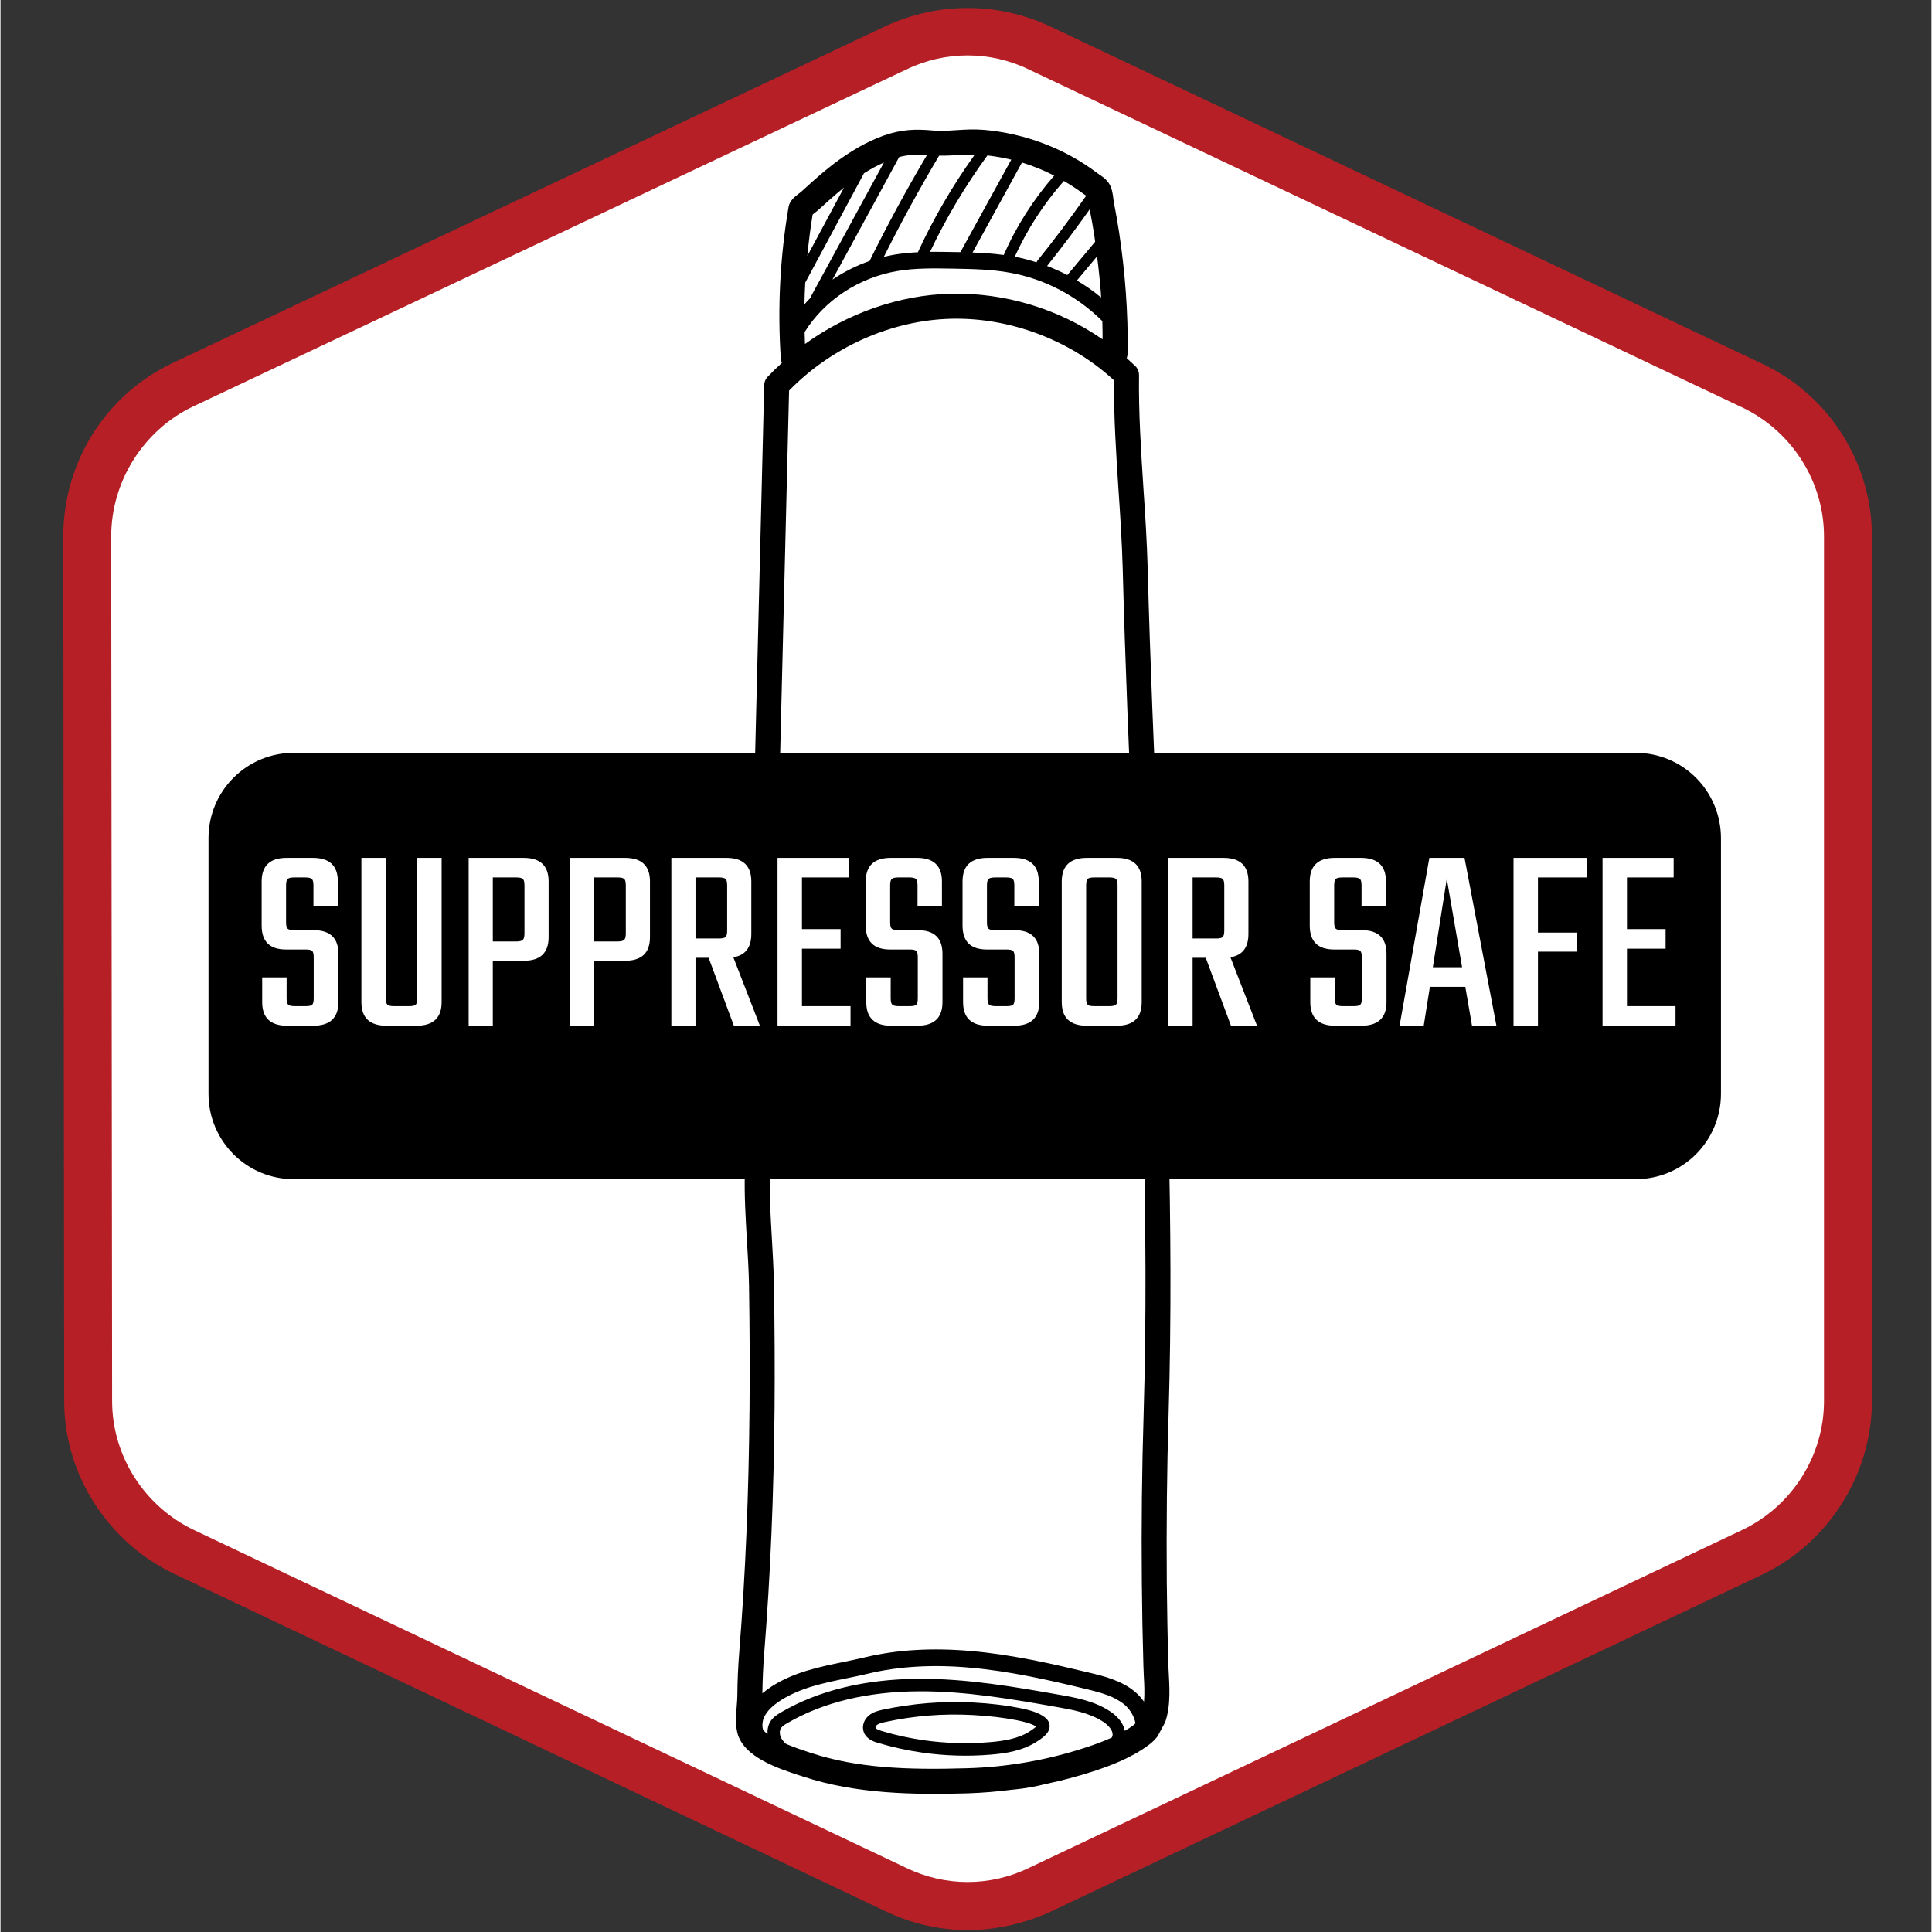
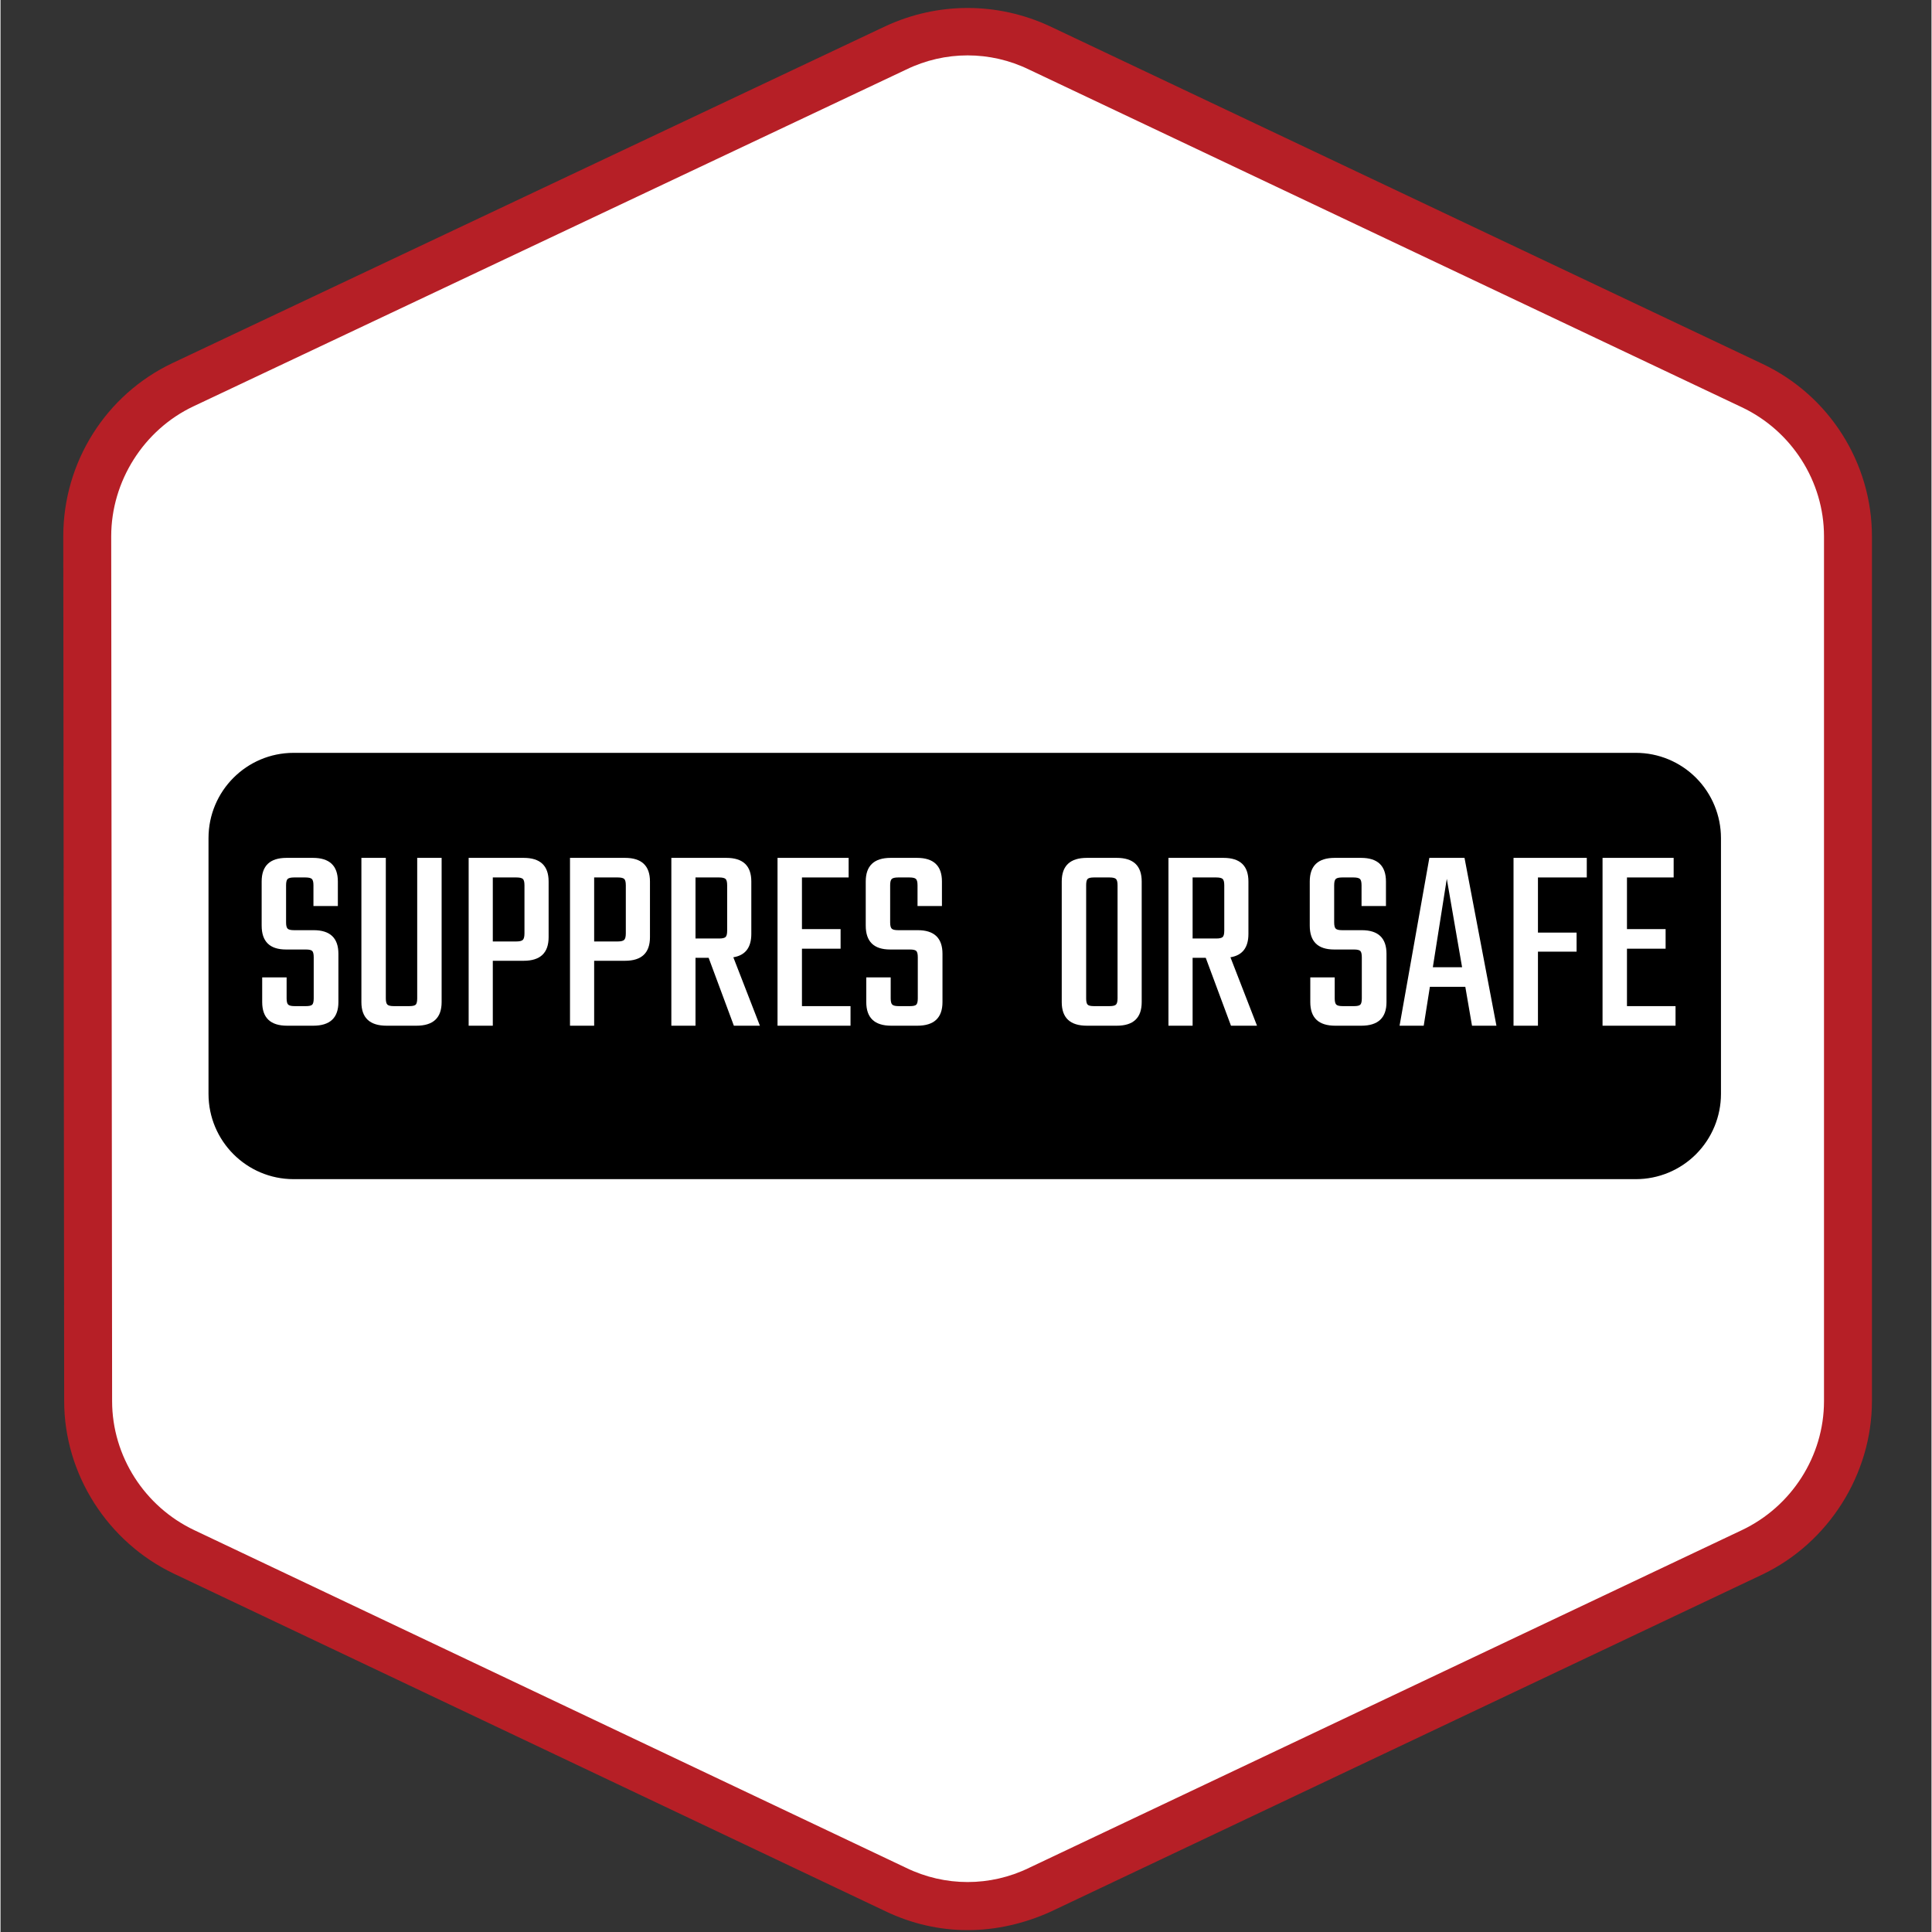
<svg xmlns="http://www.w3.org/2000/svg" width="300" zoomAndPan="magnify" viewBox="0 0 224.88 225" height="300" preserveAspectRatio="xMidYMid meet" version="1.0">
  <rect x="0" y="0" width="224.88" height="225" fill="#333333" stroke="none" />
  <defs>
    <g />
    <clipPath id="a04069475f">
      <path d="M 7.309 0.059 L 217.945 0.059 L 217.945 224.938 L 7.309 224.938 Z M 7.309 0.059 " clip-rule="nonzero" />
    </clipPath>
    <clipPath id="403a681a5f">
-       <path d="M 85 15 L 137 15 L 137 209 L 85 209 Z M 85 15 " clip-rule="nonzero" />
-     </clipPath>
+       </clipPath>
    <clipPath id="bc3e64b901">
      <path d="M 14.43 166.219 L 101.918 4.742 L 210.008 63.309 L 122.52 224.781 Z M 14.43 166.219 " clip-rule="nonzero" />
    </clipPath>
    <clipPath id="d6f228e7fc">
      <path d="M 14.43 166.219 L 101.918 4.742 L 210.008 63.309 L 122.52 224.781 Z M 14.43 166.219 " clip-rule="nonzero" />
    </clipPath>
    <clipPath id="541019afd9">
      <path d="M 14.43 166.219 L 101.918 4.742 L 210.008 63.309 L 122.52 224.781 Z M 14.43 166.219 " clip-rule="nonzero" />
    </clipPath>
    <clipPath id="59b19242ef">
      <path d="M 100 198 L 123 198 L 123 205 L 100 205 Z M 100 198 " clip-rule="nonzero" />
    </clipPath>
    <clipPath id="31ad8ed056">
      <path d="M 14.43 166.219 L 101.918 4.742 L 210.008 63.309 L 122.52 224.781 Z M 14.43 166.219 " clip-rule="nonzero" />
    </clipPath>
    <clipPath id="9bd4ff6f0f">
-       <path d="M 14.43 166.219 L 101.918 4.742 L 210.008 63.309 L 122.52 224.781 Z M 14.43 166.219 " clip-rule="nonzero" />
-     </clipPath>
+       </clipPath>
    <clipPath id="e17d8456da">
      <path d="M 14.43 166.219 L 101.918 4.742 L 210.008 63.309 L 122.52 224.781 Z M 14.43 166.219 " clip-rule="nonzero" />
    </clipPath>
  </defs>
  <path fill="#ffffff" d="M 104.203 5.582 L 21.211 44.797 C 14.469 48.055 10.152 54.887 10.152 62.457 L 10.258 163.172 C 10.258 170.637 14.574 177.578 21.422 180.73 L 104.309 220.051 C 109.574 222.574 115.785 222.574 121.055 220.051 L 204.043 180.73 C 210.891 177.473 215.207 170.637 215.207 163.066 L 215.207 62.352 C 215.207 54.781 210.891 47.949 204.043 44.797 L 120.949 5.582 C 115.68 3.059 109.574 3.059 104.203 5.582 Z M 104.203 5.582 " fill-opacity="1" fill-rule="nonzero" />
  <g clip-path="url(#a04069475f)">
    <path fill="#b61f26" d="M 112.629 224.781 C 109.363 224.781 106.098 224.043 103.043 222.574 L 20.156 183.254 C 12.469 179.574 7.414 171.688 7.414 163.172 L 7.309 62.457 C 7.309 53.836 12.258 45.953 20.051 42.273 L 103.043 3.059 C 109.152 0.219 116.102 0.219 122.211 3.059 L 205.203 42.379 C 212.996 46.059 217.945 53.941 217.945 62.457 L 217.945 163.172 C 217.945 171.688 212.891 179.68 205.203 183.359 L 122.211 222.676 C 119.156 224.043 115.891 224.781 112.629 224.781 Z M 105.465 8.105 L 22.473 47.32 C 16.684 50.051 12.891 56.043 12.891 62.457 L 12.996 163.172 C 12.996 169.586 16.789 175.473 22.578 178.207 L 105.465 217.527 C 109.996 219.734 115.262 219.734 119.789 217.527 L 202.781 178.207 C 208.574 175.473 212.363 169.586 212.363 163.172 L 212.363 62.457 C 212.363 56.043 208.574 50.156 202.781 47.422 L 119.789 8.105 C 115.262 5.898 109.996 5.898 105.465 8.105 Z M 105.465 8.105 " fill-opacity="1" fill-rule="nonzero" />
  </g>
  <g clip-path="url(#403a681a5f)">
    <g clip-path="url(#bc3e64b901)">
      <g clip-path="url(#d6f228e7fc)">
        <g clip-path="url(#541019afd9)">
-           <path fill="#000000" d="M 128.445 200.535 C 126.84 199.473 124.777 199.105 122.949 198.789 C 118.027 197.922 112.461 196.934 106.93 196.973 C 100.941 197.004 95.801 198.25 91.652 200.664 C 91.344 200.836 91.051 201.02 90.898 201.25 C 90.707 201.527 90.715 201.996 90.91 202.391 C 91.031 202.637 91.234 202.875 91.504 203.105 C 92.48 203.516 93.461 203.84 93.98 204.012 L 94.379 204.141 C 99.777 205.918 105.547 206.137 112.539 205.93 C 117.227 205.797 121.871 204.992 126.34 203.527 C 127.289 203.223 128.355 202.84 129.414 202.363 C 129.453 202.277 129.496 202.199 129.504 202.117 C 129.598 201.539 129.016 200.926 128.445 200.535 Z M 130.879 198.508 C 129.719 197.551 128.203 197.129 126.344 196.684 C 122.09 195.656 117.551 194.625 112.953 194.219 C 108.602 193.828 104.613 194.059 101.09 194.902 C 100.254 195.102 99.406 195.281 98.555 195.449 C 95.785 196.023 93.18 196.555 90.891 198.008 C 89.887 198.645 89.277 199.266 88.945 199.949 C 88.738 200.371 88.668 200.934 88.793 201.41 C 88.914 201.598 89.105 201.773 89.328 201.957 C 89.293 201.418 89.398 200.887 89.68 200.453 C 90.004 199.957 90.488 199.656 90.918 199.406 C 95.297 196.859 100.68 195.555 106.926 195.512 C 112.59 195.48 118.227 196.473 123.199 197.352 C 125.168 197.691 127.402 198.086 129.254 199.328 C 130.199 199.961 130.785 200.758 130.934 201.574 C 131.312 201.352 131.676 201.121 132.02 200.859 C 132.082 200.809 132.121 200.742 132.176 200.691 C 132.027 199.867 131.523 199.047 130.879 198.508 Z M 129.668 44.285 C 124.609 39.617 117.555 36.945 110.676 37.125 C 103.766 37.297 96.758 40.422 91.836 45.492 L 89.594 136.699 C 89.535 139.152 89.688 141.691 89.828 144.16 C 89.934 145.98 90.043 147.871 90.074 149.746 C 90.16 154.801 90.18 159.445 90.145 163.957 C 90.055 174.129 89.664 183.469 88.941 192.492 C 88.816 194.055 88.75 195.633 88.723 197.207 C 89.059 196.93 89.422 196.652 89.852 196.375 C 92.438 194.73 95.352 194.133 98.172 193.551 C 99 193.383 99.824 193.211 100.648 193.016 C 104.363 192.117 108.566 191.875 113.129 192.285 C 117.863 192.707 122.473 193.762 126.789 194.797 C 128.445 195.195 130.52 195.691 132.113 197.02 C 132.512 197.352 132.855 197.742 133.172 198.176 C 133.25 197.238 133.207 196.199 133.148 195.207 C 133.137 194.812 133.113 194.422 133.102 194.055 C 133.008 190.848 132.945 187.57 132.918 184.316 C 132.855 177.754 132.926 171.117 133.129 164.559 C 133.781 142.461 132.816 120.156 131.887 98.59 C 131.441 88.059 130.973 77.16 130.695 66.375 C 130.609 63.227 130.406 60.059 130.195 56.996 C 129.922 52.852 129.648 48.582 129.668 44.285 Z M 93.961 29.809 L 98.238 21.836 C 97.688 22.285 97.098 22.777 96.43 23.375 C 96.027 23.734 95.621 24.102 95.223 24.469 C 95.152 24.535 95.02 24.645 94.859 24.766 C 94.789 24.816 94.68 24.898 94.582 24.98 C 94.316 26.582 94.117 28.191 93.961 29.809 Z M 128.316 37.395 C 125.41 34.496 121.633 32.492 117.59 31.766 C 115.406 31.359 113.125 31.328 110.906 31.285 C 108.785 31.25 106.598 31.203 104.508 31.555 C 99.969 32.305 95.957 34.965 93.645 38.676 C 93.66 39.141 93.672 39.598 93.688 40.062 C 98.633 36.488 104.645 34.359 110.602 34.211 C 116.93 34.051 123.18 35.949 128.344 39.52 C 128.344 38.812 128.34 38.105 128.316 37.395 Z M 94.441 34.418 L 102.883 18.926 C 102.117 19.258 101.348 19.68 100.562 20.176 L 93.719 32.914 C 93.668 33.762 93.645 34.609 93.625 35.441 C 93.867 35.168 94.113 34.898 94.371 34.645 C 94.375 34.574 94.398 34.496 94.441 34.418 Z M 107.887 18.07 C 106.742 17.977 105.762 18.004 104.66 18.285 L 96.887 32.562 C 98.215 31.664 99.672 30.93 101.211 30.391 C 103.27 26.223 105.512 22.082 107.887 18.07 Z M 127.703 29.855 L 125.355 32.668 C 126.355 33.25 127.285 33.906 128.172 34.648 C 128.16 34.512 128.164 34.363 128.156 34.219 C 128.043 32.77 127.891 31.301 127.703 29.855 Z M 113.461 18.004 C 112.824 18 112.18 18.02 111.496 18.059 C 110.785 18.105 110.059 18.141 109.312 18.125 C 107.031 21.969 104.867 25.918 102.871 29.914 C 103.301 29.805 103.75 29.719 104.199 29.641 C 105.07 29.496 105.949 29.422 106.836 29.375 C 108.676 25.383 110.902 21.582 113.461 18.004 Z M 127.395 27.5 C 127.238 26.461 127.043 25.414 126.844 24.383 C 125.254 26.621 123.594 28.832 121.883 30.973 C 122.68 31.285 123.477 31.637 124.242 32.031 L 127.477 28.156 C 127.453 27.941 127.43 27.723 127.395 27.5 Z M 111.789 29.367 L 117.711 18.594 C 116.789 18.371 115.867 18.211 114.934 18.102 C 112.371 21.621 110.121 25.387 108.25 29.328 C 109.156 29.324 110.059 29.336 110.941 29.352 C 111.219 29.348 111.504 29.359 111.789 29.367 Z M 122.711 20.449 C 121.508 19.844 120.254 19.32 118.957 18.926 L 113.203 29.41 C 114.402 29.449 115.613 29.531 116.832 29.695 C 118.312 26.32 120.293 23.223 122.711 20.449 Z M 125.926 22.434 C 125.266 21.945 124.559 21.496 123.84 21.074 C 121.5 23.715 119.582 26.68 118.121 29.895 C 118.984 30.062 119.82 30.285 120.656 30.551 C 120.676 30.492 120.695 30.445 120.734 30.387 C 122.715 27.934 124.629 25.375 126.434 22.801 C 126.371 22.754 126.309 22.707 126.262 22.668 C 126.137 22.594 126.016 22.508 125.926 22.434 Z M 114.523 15.121 C 119.27 15.527 123.938 17.293 127.668 20.113 C 127.734 20.152 127.816 20.211 127.891 20.27 C 128.281 20.531 128.824 20.891 129.148 21.453 C 129.465 22.012 129.547 22.676 129.609 23.207 C 129.633 23.348 129.645 23.488 129.668 23.602 C 129.887 24.746 130.098 25.906 130.27 27.051 C 130.617 29.348 130.883 31.688 131.051 34.008 C 131.223 36.375 131.297 38.781 131.273 41.152 C 131.266 41.301 131.23 41.5 131.16 41.715 C 131.496 42.012 131.82 42.309 132.148 42.621 C 132.438 42.902 132.59 43.289 132.59 43.688 C 132.531 48.078 132.824 52.512 133.098 56.801 C 133.309 59.891 133.516 63.102 133.602 66.301 C 133.883 77.062 134.352 87.938 134.805 98.461 C 135.73 120.078 136.691 142.438 136.035 164.641 C 135.836 171.164 135.773 177.77 135.824 184.293 C 135.859 187.52 135.914 190.773 136.008 193.969 C 136.016 194.309 136.043 194.672 136.062 195.047 C 136.168 197.004 136.301 199.508 135.238 201.469 C 134.891 202.109 134.414 202.691 133.781 203.172 C 131.75 204.711 129.223 205.652 127.242 206.297 C 125.438 206.879 123.613 207.367 121.762 207.754 C 120.562 208.059 119.344 208.277 118.098 208.402 C 118.012 208.41 117.934 208.414 117.852 208.422 C 116.117 208.652 114.375 208.789 112.625 208.852 C 106.309 209.031 99.602 208.926 93.469 206.898 L 93.078 206.773 C 90.625 205.977 86.504 204.645 85.809 201.781 C 85.566 200.797 85.664 199.656 85.742 198.656 C 85.77 198.262 85.805 197.871 85.809 197.543 C 85.82 195.785 85.902 194.016 86.043 192.27 C 86.762 183.305 87.137 174.039 87.23 163.934 C 87.266 159.445 87.25 154.824 87.172 149.793 C 87.141 147.977 87.027 146.129 86.918 144.336 C 86.773 141.82 86.613 139.203 86.684 136.633 L 88.938 44.863 C 88.941 44.504 89.082 44.156 89.324 43.898 C 89.867 43.332 90.418 42.793 90.996 42.266 C 90.93 42.121 90.879 41.945 90.875 41.781 C 90.477 35.879 90.785 29.934 91.777 24.098 C 91.906 23.355 92.512 22.898 93.094 22.453 C 93.164 22.406 93.227 22.344 93.27 22.312 C 93.664 21.945 94.082 21.57 94.492 21.207 C 95.445 20.355 96.242 19.688 97 19.105 C 99.012 17.57 100.914 16.488 102.812 15.805 C 104.91 15.055 106.609 15.016 108.508 15.191 C 109.398 15.277 110.336 15.223 111.316 15.156 C 112.348 15.09 113.414 15.027 114.523 15.121 " fill-opacity="1" fill-rule="nonzero" />
-         </g>
+           </g>
      </g>
    </g>
  </g>
  <g clip-path="url(#59b19242ef)">
    <g clip-path="url(#31ad8ed056)">
      <g clip-path="url(#9bd4ff6f0f)">
        <g clip-path="url(#e17d8456da)">
          <path fill="#000000" d="M 120.617 201.078 C 119.98 200.664 118.945 200.461 118.324 200.332 C 116.789 200.031 115.129 199.836 113.23 199.734 C 109.789 199.547 106.355 199.816 103.027 200.547 C 102.656 200.629 102.316 200.699 102.086 200.875 C 101.953 200.984 101.879 201.16 101.902 201.211 C 101.926 201.281 102.043 201.414 102.602 201.586 C 104.223 202.074 105.91 202.438 107.598 202.68 C 110.121 203.027 112.676 203.102 115.203 202.891 C 116.758 202.762 118.551 202.512 119.938 201.582 C 120.133 201.453 120.441 201.238 120.617 201.078 Z M 118.602 198.902 C 119.703 199.125 120.84 199.387 121.633 200.008 C 122.094 200.367 122.191 200.781 122.18 201.062 C 122.172 201.266 122.113 201.457 122.02 201.629 C 121.758 202.117 121.223 202.469 120.801 202.754 C 119.074 203.91 117.07 204.199 115.316 204.344 C 112.688 204.566 110.012 204.484 107.402 204.117 C 105.633 203.863 103.875 203.484 102.176 202.973 C 101.766 202.852 100.809 202.562 100.516 201.664 C 100.293 200.984 100.57 200.195 101.215 199.719 C 101.684 199.363 102.215 199.234 102.723 199.117 C 106.176 198.379 109.742 198.086 113.309 198.277 C 115.273 198.383 117.004 198.59 118.602 198.902 " fill-opacity="1" fill-rule="nonzero" />
        </g>
      </g>
    </g>
  </g>
  <path fill="#000000" d="M 34.137 87.676 L 190.449 87.676 C 193.078 87.676 195.598 88.719 197.457 90.582 C 199.316 92.445 200.363 94.973 200.363 97.605 L 200.363 127.395 C 200.363 130.027 199.316 132.555 197.457 134.418 C 195.598 136.281 193.078 137.324 190.449 137.324 L 34.137 137.324 C 28.664 137.324 24.223 132.879 24.223 127.395 L 24.223 97.605 C 24.223 92.121 28.664 87.676 34.137 87.676 " fill-opacity="1" fill-rule="nonzero" />
  <g fill="#ffffff" fill-opacity="1">
    <g transform="translate(29.225, 119.454)">
      <g>
        <path d="M 7.25 -3.188 L 7.25 -7.969 C 7.25 -8.344 7.191 -8.586 7.078 -8.703 C 6.961 -8.816 6.719 -8.875 6.344 -8.875 L 4.031 -8.875 C 2.133 -8.875 1.188 -9.801 1.188 -11.656 L 1.188 -16.797 C 1.188 -18.629 2.156 -19.547 4.094 -19.547 L 7.156 -19.547 C 9.094 -19.547 10.062 -18.629 10.062 -16.797 L 10.062 -13.938 L 7.219 -13.938 L 7.219 -16.359 C 7.219 -16.734 7.156 -16.977 7.031 -17.094 C 6.906 -17.207 6.656 -17.266 6.281 -17.266 L 4.969 -17.266 C 4.594 -17.266 4.344 -17.207 4.219 -17.094 C 4.094 -16.977 4.031 -16.734 4.031 -16.359 L 4.031 -12.031 C 4.031 -11.656 4.094 -11.41 4.219 -11.297 C 4.344 -11.18 4.594 -11.125 4.969 -11.125 L 7.25 -11.125 C 9.164 -11.125 10.125 -10.207 10.125 -8.375 L 10.125 -2.75 C 10.125 -0.914 9.145 0 7.188 0 L 4.156 0 C 2.219 0 1.25 -0.914 1.25 -2.75 L 1.25 -5.625 L 4.094 -5.625 L 4.094 -3.188 C 4.094 -2.812 4.156 -2.566 4.281 -2.453 C 4.406 -2.336 4.656 -2.281 5.031 -2.281 L 6.344 -2.281 C 6.719 -2.281 6.961 -2.336 7.078 -2.453 C 7.191 -2.566 7.25 -2.812 7.25 -3.188 Z M 7.25 -3.188 " />
      </g>
    </g>
  </g>
  <g fill="#ffffff" fill-opacity="1">
    <g transform="translate(40.497, 119.454)">
      <g>
        <path d="M 8.031 -19.547 L 10.875 -19.547 L 10.875 -2.75 C 10.875 -0.914 9.895 0 7.938 0 L 4.469 0 C 2.508 0 1.531 -0.914 1.531 -2.75 L 1.531 -19.547 L 4.375 -19.547 L 4.375 -3.188 C 4.375 -2.812 4.438 -2.566 4.562 -2.453 C 4.688 -2.336 4.938 -2.281 5.312 -2.281 L 7.094 -2.281 C 7.488 -2.281 7.742 -2.336 7.859 -2.453 C 7.973 -2.566 8.031 -2.812 8.031 -3.188 Z M 8.031 -19.547 " />
      </g>
    </g>
  </g>
  <g fill="#ffffff" fill-opacity="1">
    <g transform="translate(52.894, 119.454)">
      <g>
        <path d="M 1.625 -19.547 L 8.031 -19.547 C 9.969 -19.547 10.938 -18.629 10.938 -16.797 L 10.938 -10.312 C 10.938 -8.477 9.969 -7.562 8.031 -7.562 L 4.438 -7.562 L 4.438 0 L 1.625 0 Z M 8.125 -10.75 L 8.125 -16.359 C 8.125 -16.734 8.062 -16.977 7.938 -17.094 C 7.812 -17.207 7.562 -17.266 7.188 -17.266 L 4.438 -17.266 L 4.438 -9.812 L 7.188 -9.812 C 7.562 -9.812 7.812 -9.875 7.938 -10 C 8.062 -10.125 8.125 -10.375 8.125 -10.75 Z M 8.125 -10.75 " />
      </g>
    </g>
  </g>
  <g fill="#ffffff" fill-opacity="1">
    <g transform="translate(64.697, 119.454)">
      <g>
        <path d="M 1.625 -19.547 L 8.031 -19.547 C 9.969 -19.547 10.938 -18.629 10.938 -16.797 L 10.938 -10.312 C 10.938 -8.477 9.969 -7.562 8.031 -7.562 L 4.438 -7.562 L 4.438 0 L 1.625 0 Z M 8.125 -10.75 L 8.125 -16.359 C 8.125 -16.734 8.062 -16.977 7.938 -17.094 C 7.812 -17.207 7.562 -17.266 7.188 -17.266 L 4.438 -17.266 L 4.438 -9.812 L 7.188 -9.812 C 7.562 -9.812 7.812 -9.875 7.938 -10 C 8.062 -10.125 8.125 -10.375 8.125 -10.75 Z M 8.125 -10.75 " />
      </g>
    </g>
  </g>
  <g fill="#ffffff" fill-opacity="1">
    <g transform="translate(76.5, 119.454)">
      <g>
        <path d="M 4.438 -7.906 L 4.438 0 L 1.625 0 L 1.625 -19.547 L 8.031 -19.547 C 9.969 -19.547 10.938 -18.629 10.938 -16.797 L 10.938 -10.688 C 10.938 -9.102 10.238 -8.195 8.844 -7.969 L 11.938 0 L 8.906 0 L 5.969 -7.906 Z M 4.438 -17.266 L 4.438 -10.156 L 7.188 -10.156 C 7.562 -10.156 7.812 -10.211 7.938 -10.328 C 8.062 -10.441 8.125 -10.688 8.125 -11.062 L 8.125 -16.359 C 8.125 -16.734 8.062 -16.977 7.938 -17.094 C 7.812 -17.207 7.562 -17.266 7.188 -17.266 Z M 4.438 -17.266 " />
      </g>
    </g>
  </g>
  <g fill="#ffffff" fill-opacity="1">
    <g transform="translate(88.866, 119.454)">
      <g>
        <path d="M 4.469 -2.281 L 10.125 -2.281 L 10.125 0 L 1.625 0 L 1.625 -19.547 L 9.906 -19.547 L 9.906 -17.266 L 4.469 -17.266 L 4.469 -11.25 L 8.969 -11.25 L 8.969 -8.969 L 4.469 -8.969 Z M 4.469 -2.281 " />
      </g>
    </g>
  </g>
  <g fill="#ffffff" fill-opacity="1">
    <g transform="translate(99.576, 119.454)">
      <g>
        <path d="M 7.25 -3.188 L 7.25 -7.969 C 7.25 -8.344 7.191 -8.586 7.078 -8.703 C 6.961 -8.816 6.719 -8.875 6.344 -8.875 L 4.031 -8.875 C 2.133 -8.875 1.188 -9.801 1.188 -11.656 L 1.188 -16.797 C 1.188 -18.629 2.156 -19.547 4.094 -19.547 L 7.156 -19.547 C 9.094 -19.547 10.062 -18.629 10.062 -16.797 L 10.062 -13.938 L 7.219 -13.938 L 7.219 -16.359 C 7.219 -16.734 7.156 -16.977 7.031 -17.094 C 6.906 -17.207 6.656 -17.266 6.281 -17.266 L 4.969 -17.266 C 4.594 -17.266 4.344 -17.207 4.219 -17.094 C 4.094 -16.977 4.031 -16.734 4.031 -16.359 L 4.031 -12.031 C 4.031 -11.656 4.094 -11.41 4.219 -11.297 C 4.344 -11.18 4.594 -11.125 4.969 -11.125 L 7.25 -11.125 C 9.164 -11.125 10.125 -10.207 10.125 -8.375 L 10.125 -2.75 C 10.125 -0.914 9.145 0 7.188 0 L 4.156 0 C 2.219 0 1.25 -0.914 1.25 -2.75 L 1.25 -5.625 L 4.094 -5.625 L 4.094 -3.188 C 4.094 -2.812 4.156 -2.566 4.281 -2.453 C 4.406 -2.336 4.656 -2.281 5.031 -2.281 L 6.344 -2.281 C 6.719 -2.281 6.961 -2.336 7.078 -2.453 C 7.191 -2.566 7.25 -2.812 7.25 -3.188 Z M 7.25 -3.188 " />
      </g>
    </g>
  </g>
  <g fill="#ffffff" fill-opacity="1">
    <g transform="translate(110.849, 119.454)">
      <g>
-         <path d="M 7.25 -3.188 L 7.25 -7.969 C 7.25 -8.344 7.191 -8.586 7.078 -8.703 C 6.961 -8.816 6.719 -8.875 6.344 -8.875 L 4.031 -8.875 C 2.133 -8.875 1.188 -9.801 1.188 -11.656 L 1.188 -16.797 C 1.188 -18.629 2.156 -19.547 4.094 -19.547 L 7.156 -19.547 C 9.094 -19.547 10.062 -18.629 10.062 -16.797 L 10.062 -13.938 L 7.219 -13.938 L 7.219 -16.359 C 7.219 -16.734 7.156 -16.977 7.031 -17.094 C 6.906 -17.207 6.656 -17.266 6.281 -17.266 L 4.969 -17.266 C 4.594 -17.266 4.344 -17.207 4.219 -17.094 C 4.094 -16.977 4.031 -16.734 4.031 -16.359 L 4.031 -12.031 C 4.031 -11.656 4.094 -11.41 4.219 -11.297 C 4.344 -11.18 4.594 -11.125 4.969 -11.125 L 7.25 -11.125 C 9.164 -11.125 10.125 -10.207 10.125 -8.375 L 10.125 -2.75 C 10.125 -0.914 9.145 0 7.188 0 L 4.156 0 C 2.219 0 1.25 -0.914 1.25 -2.75 L 1.25 -5.625 L 4.094 -5.625 L 4.094 -3.188 C 4.094 -2.812 4.156 -2.566 4.281 -2.453 C 4.406 -2.336 4.656 -2.281 5.031 -2.281 L 6.344 -2.281 C 6.719 -2.281 6.961 -2.336 7.078 -2.453 C 7.191 -2.566 7.25 -2.812 7.25 -3.188 Z M 7.25 -3.188 " />
-       </g>
+         </g>
    </g>
  </g>
  <g fill="#ffffff" fill-opacity="1">
    <g transform="translate(122.121, 119.454)">
      <g>
        <path d="M 4.406 -19.547 L 7.875 -19.547 C 9.812 -19.547 10.781 -18.629 10.781 -16.797 L 10.781 -2.75 C 10.781 -0.914 9.812 0 7.875 0 L 4.406 0 C 2.445 0 1.469 -0.914 1.469 -2.75 L 1.469 -16.797 C 1.469 -18.629 2.445 -19.547 4.406 -19.547 Z M 7.969 -3.188 L 7.969 -16.359 C 7.969 -16.734 7.906 -16.977 7.781 -17.094 C 7.656 -17.207 7.406 -17.266 7.031 -17.266 L 5.219 -17.266 C 4.844 -17.266 4.598 -17.207 4.484 -17.094 C 4.367 -16.977 4.312 -16.734 4.312 -16.359 L 4.312 -3.188 C 4.312 -2.812 4.367 -2.566 4.484 -2.453 C 4.598 -2.336 4.844 -2.281 5.219 -2.281 L 7.031 -2.281 C 7.406 -2.281 7.656 -2.336 7.781 -2.453 C 7.906 -2.566 7.969 -2.812 7.969 -3.188 Z M 7.969 -3.188 " />
      </g>
    </g>
  </g>
  <g fill="#ffffff" fill-opacity="1">
    <g transform="translate(134.393, 119.454)">
      <g>
        <path d="M 4.438 -7.906 L 4.438 0 L 1.625 0 L 1.625 -19.547 L 8.031 -19.547 C 9.969 -19.547 10.938 -18.629 10.938 -16.797 L 10.938 -10.688 C 10.938 -9.102 10.238 -8.195 8.844 -7.969 L 11.938 0 L 8.906 0 L 5.969 -7.906 Z M 4.438 -17.266 L 4.438 -10.156 L 7.188 -10.156 C 7.562 -10.156 7.812 -10.211 7.938 -10.328 C 8.062 -10.441 8.125 -10.688 8.125 -11.062 L 8.125 -16.359 C 8.125 -16.734 8.062 -16.977 7.938 -17.094 C 7.812 -17.207 7.562 -17.266 7.188 -17.266 Z M 4.438 -17.266 " />
      </g>
    </g>
  </g>
  <g fill="#ffffff" fill-opacity="1">
    <g transform="translate(146.758, 119.454)">
      <g />
    </g>
  </g>
  <g fill="#ffffff" fill-opacity="1">
    <g transform="translate(151.286, 119.454)">
      <g>
        <path d="M 7.25 -3.188 L 7.25 -7.969 C 7.25 -8.344 7.191 -8.586 7.078 -8.703 C 6.961 -8.816 6.719 -8.875 6.344 -8.875 L 4.031 -8.875 C 2.133 -8.875 1.188 -9.801 1.188 -11.656 L 1.188 -16.797 C 1.188 -18.629 2.156 -19.547 4.094 -19.547 L 7.156 -19.547 C 9.094 -19.547 10.062 -18.629 10.062 -16.797 L 10.062 -13.938 L 7.219 -13.938 L 7.219 -16.359 C 7.219 -16.734 7.156 -16.977 7.031 -17.094 C 6.906 -17.207 6.656 -17.266 6.281 -17.266 L 4.969 -17.266 C 4.594 -17.266 4.344 -17.207 4.219 -17.094 C 4.094 -16.977 4.031 -16.734 4.031 -16.359 L 4.031 -12.031 C 4.031 -11.656 4.094 -11.41 4.219 -11.297 C 4.344 -11.18 4.594 -11.125 4.969 -11.125 L 7.25 -11.125 C 9.164 -11.125 10.125 -10.207 10.125 -8.375 L 10.125 -2.75 C 10.125 -0.914 9.145 0 7.188 0 L 4.156 0 C 2.219 0 1.25 -0.914 1.25 -2.75 L 1.25 -5.625 L 4.094 -5.625 L 4.094 -3.188 C 4.094 -2.812 4.156 -2.566 4.281 -2.453 C 4.406 -2.336 4.656 -2.281 5.031 -2.281 L 6.344 -2.281 C 6.719 -2.281 6.961 -2.336 7.078 -2.453 C 7.191 -2.566 7.25 -2.812 7.25 -3.188 Z M 7.25 -3.188 " />
      </g>
    </g>
  </g>
  <g fill="#ffffff" fill-opacity="1">
    <g transform="translate(162.558, 119.454)">
      <g>
        <path d="M 8.812 0 L 8.031 -4.531 L 3.906 -4.531 L 3.188 0 L 0.375 0 L 3.844 -19.547 L 7.938 -19.547 L 11.656 0 Z M 4.25 -6.812 L 7.656 -6.812 L 5.875 -17.109 Z M 4.25 -6.812 " />
      </g>
    </g>
  </g>
  <g fill="#ffffff" fill-opacity="1">
    <g transform="translate(174.58, 119.454)">
      <g>
        <path d="M 10.156 -17.266 L 4.469 -17.266 L 4.469 -10.844 L 8.969 -10.844 L 8.969 -8.625 L 4.469 -8.625 L 4.469 0 L 1.625 0 L 1.625 -19.547 L 10.156 -19.547 Z M 10.156 -17.266 " />
      </g>
    </g>
  </g>
  <g fill="#ffffff" fill-opacity="1">
    <g transform="translate(184.947, 119.454)">
      <g>
        <path d="M 4.469 -2.281 L 10.125 -2.281 L 10.125 0 L 1.625 0 L 1.625 -19.547 L 9.906 -19.547 L 9.906 -17.266 L 4.469 -17.266 L 4.469 -11.25 L 8.969 -11.25 L 8.969 -8.969 L 4.469 -8.969 Z M 4.469 -2.281 " />
      </g>
    </g>
  </g>
</svg>